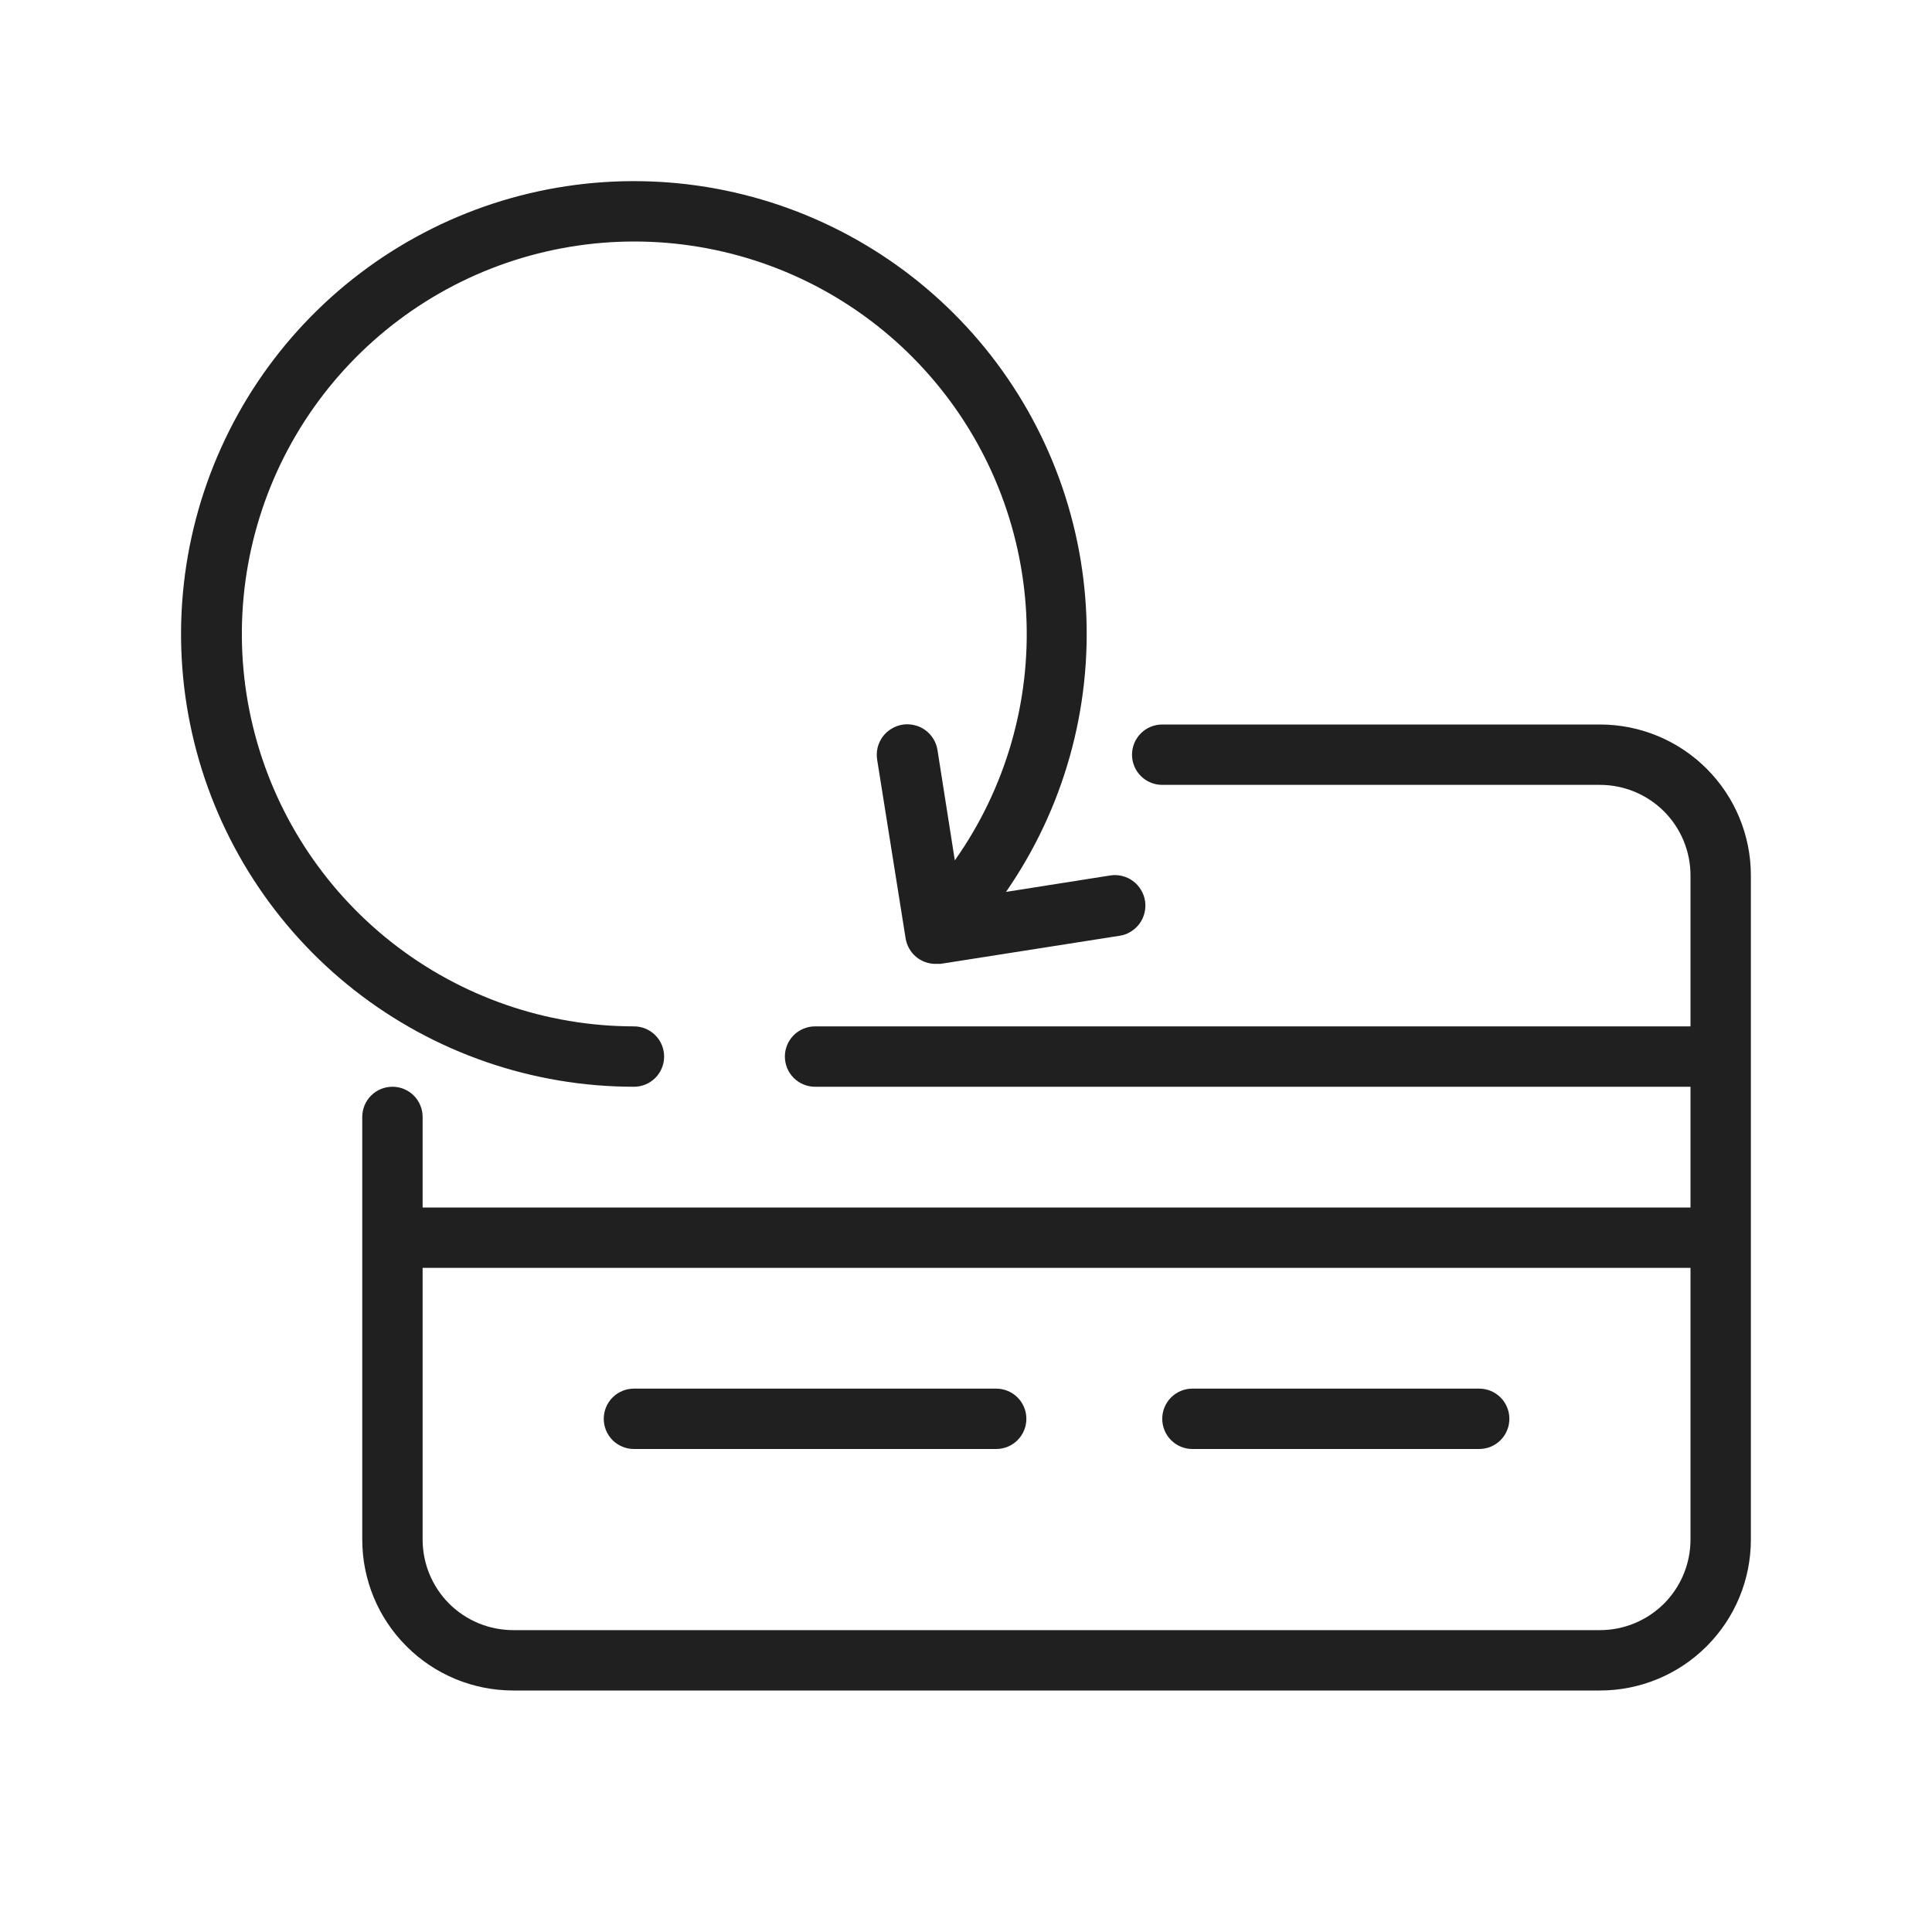
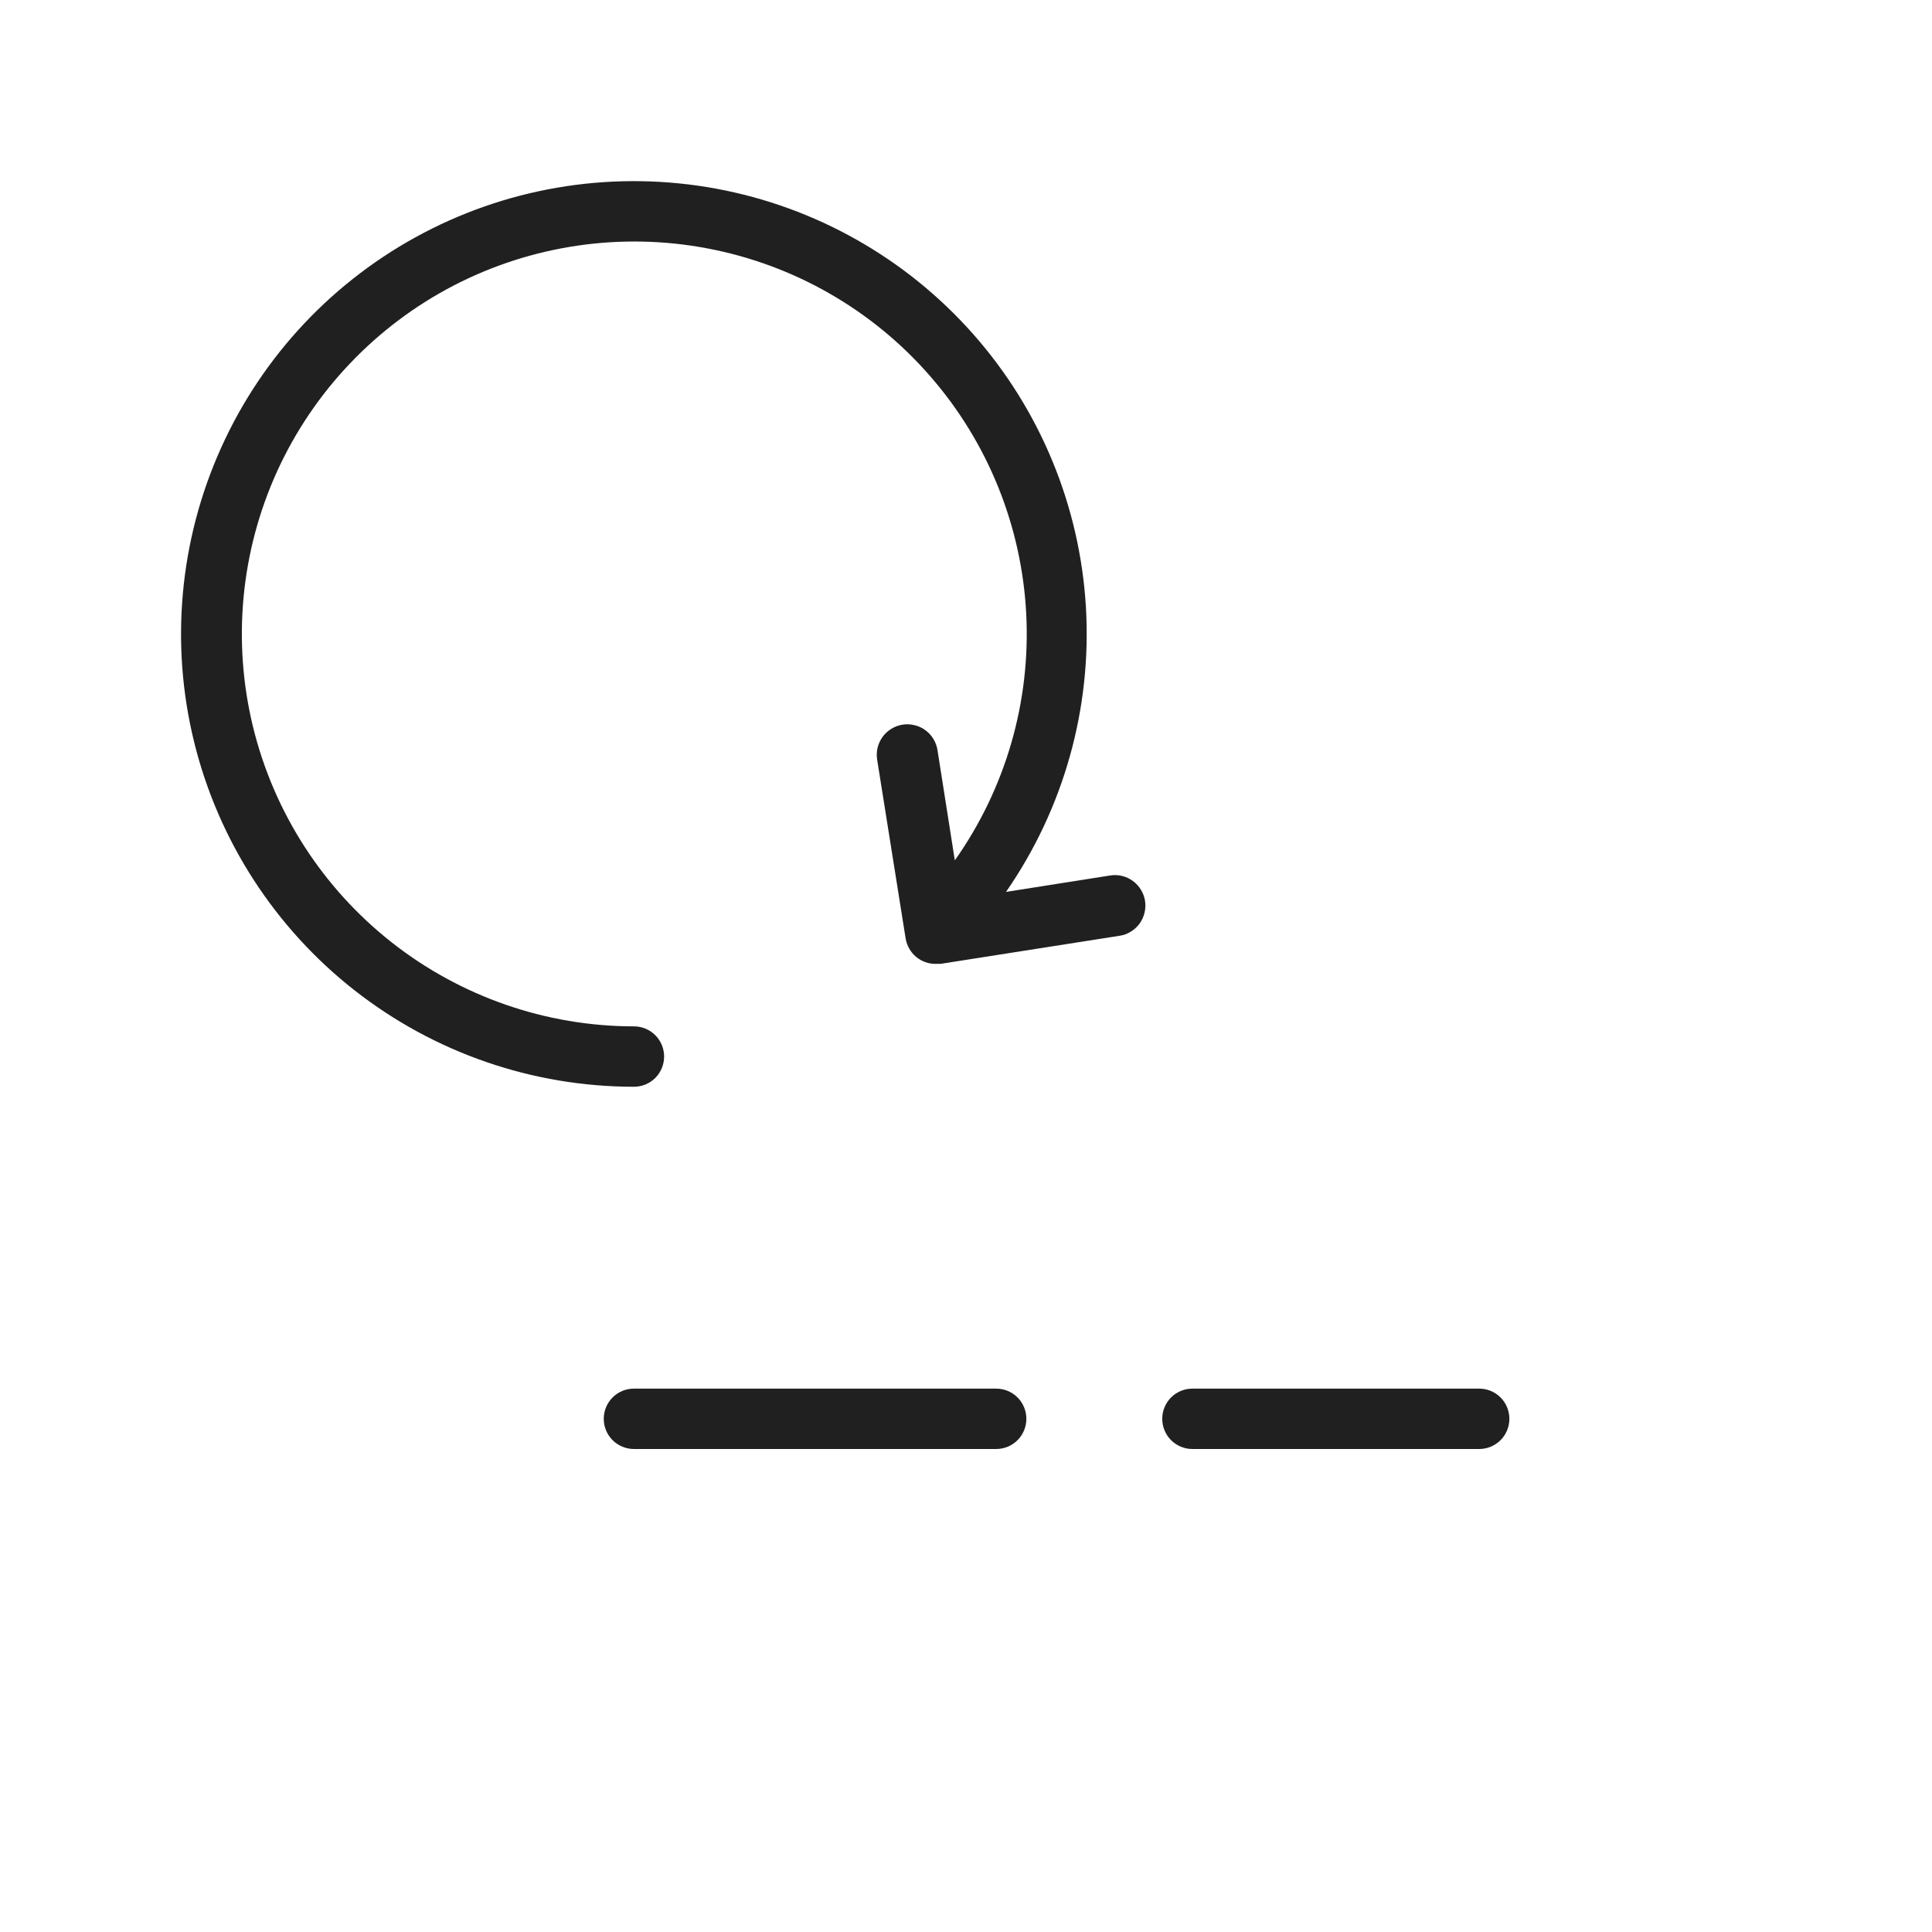
<svg xmlns="http://www.w3.org/2000/svg" width="28" height="28" viewBox="0 0 28 28" fill="none">
  <path d="M9.625 15.312C9.625 15.197 9.579 15.085 9.497 15.003C9.415 14.921 9.304 14.875 9.188 14.875C7.914 14.874 6.677 14.445 5.676 13.657C4.675 12.869 3.967 11.768 3.666 10.53C3.365 9.292 3.489 7.989 4.017 6.829C4.546 5.67 5.448 4.722 6.579 4.136C7.711 3.551 9.006 3.362 10.258 3.601C11.509 3.839 12.645 4.491 13.481 5.452C14.318 6.412 14.808 7.626 14.873 8.898C14.938 10.171 14.574 11.428 13.838 12.469L13.587 10.872C13.578 10.814 13.558 10.759 13.528 10.71C13.498 10.66 13.458 10.617 13.411 10.582C13.364 10.548 13.311 10.523 13.254 10.51C13.198 10.496 13.139 10.493 13.082 10.502C13.024 10.511 12.969 10.531 12.919 10.562C12.87 10.592 12.826 10.631 12.792 10.678C12.758 10.725 12.733 10.778 12.719 10.835C12.706 10.891 12.703 10.95 12.712 11.008L13.125 13.6C13.142 13.704 13.195 13.798 13.275 13.866C13.356 13.934 13.458 13.971 13.563 13.969H13.631L16.225 13.562C16.282 13.554 16.338 13.534 16.387 13.503C16.437 13.473 16.48 13.433 16.515 13.386C16.549 13.339 16.574 13.286 16.587 13.23C16.601 13.173 16.604 13.115 16.595 13.057C16.586 13 16.566 12.945 16.535 12.895C16.505 12.845 16.466 12.802 16.419 12.768C16.372 12.733 16.319 12.709 16.262 12.695C16.206 12.681 16.147 12.679 16.09 12.688L14.58 12.926C15.416 11.72 15.824 10.268 15.738 8.802C15.652 7.337 15.077 5.943 14.105 4.843C13.133 3.743 11.82 3 10.377 2.734C8.933 2.468 7.442 2.693 6.142 3.374C4.842 4.055 3.807 5.152 3.204 6.491C2.601 7.829 2.463 9.331 2.814 10.756C3.165 12.181 3.984 13.448 5.139 14.353C6.294 15.258 7.72 15.75 9.188 15.75C9.304 15.75 9.415 15.704 9.497 15.622C9.579 15.54 9.625 15.428 9.625 15.312Z" fill="#202020" />
-   <path d="M23.188 10.5H16.844C16.728 10.5 16.616 10.546 16.534 10.628C16.452 10.71 16.406 10.822 16.406 10.938C16.406 11.053 16.452 11.165 16.534 11.247C16.616 11.329 16.728 11.375 16.844 11.375H23.188C23.536 11.375 23.869 11.513 24.116 11.759C24.362 12.006 24.5 12.339 24.5 12.688V14.875H11.812C11.697 14.875 11.585 14.921 11.503 15.003C11.421 15.085 11.375 15.197 11.375 15.312C11.375 15.428 11.421 15.54 11.503 15.622C11.585 15.704 11.697 15.75 11.812 15.75H24.5V17.5H6.125V16.188C6.125 16.072 6.079 15.96 5.997 15.878C5.915 15.796 5.804 15.75 5.688 15.75C5.571 15.75 5.46 15.796 5.378 15.878C5.296 15.96 5.25 16.072 5.25 16.188V22.312C5.25 22.893 5.48 23.449 5.891 23.859C6.301 24.27 6.857 24.5 7.438 24.5H23.188C23.768 24.5 24.324 24.27 24.734 23.859C25.145 23.449 25.375 22.893 25.375 22.312V12.688C25.375 12.107 25.145 11.551 24.734 11.141C24.324 10.73 23.768 10.5 23.188 10.5ZM23.188 23.625H7.438C7.089 23.625 6.756 23.487 6.509 23.241C6.263 22.994 6.125 22.661 6.125 22.312V18.375H24.5V22.312C24.5 22.661 24.362 22.994 24.116 23.241C23.869 23.487 23.536 23.625 23.188 23.625Z" fill="#202020" />
  <path d="M14.438 20.125H9.188C9.071 20.125 8.96 20.171 8.878 20.253C8.796 20.335 8.75 20.447 8.75 20.562C8.75 20.678 8.796 20.79 8.878 20.872C8.96 20.954 9.071 21 9.188 21H14.438C14.553 21 14.665 20.954 14.747 20.872C14.829 20.79 14.875 20.678 14.875 20.562C14.875 20.447 14.829 20.335 14.747 20.253C14.665 20.171 14.553 20.125 14.438 20.125Z" fill="#202020" />
  <path d="M21.438 20.125H17.281C17.165 20.125 17.054 20.171 16.972 20.253C16.89 20.335 16.844 20.447 16.844 20.562C16.844 20.678 16.89 20.79 16.972 20.872C17.054 20.954 17.165 21 17.281 21H21.438C21.553 21 21.665 20.954 21.747 20.872C21.829 20.79 21.875 20.678 21.875 20.562C21.875 20.447 21.829 20.335 21.747 20.253C21.665 20.171 21.553 20.125 21.438 20.125Z" fill="#202020" />
</svg>